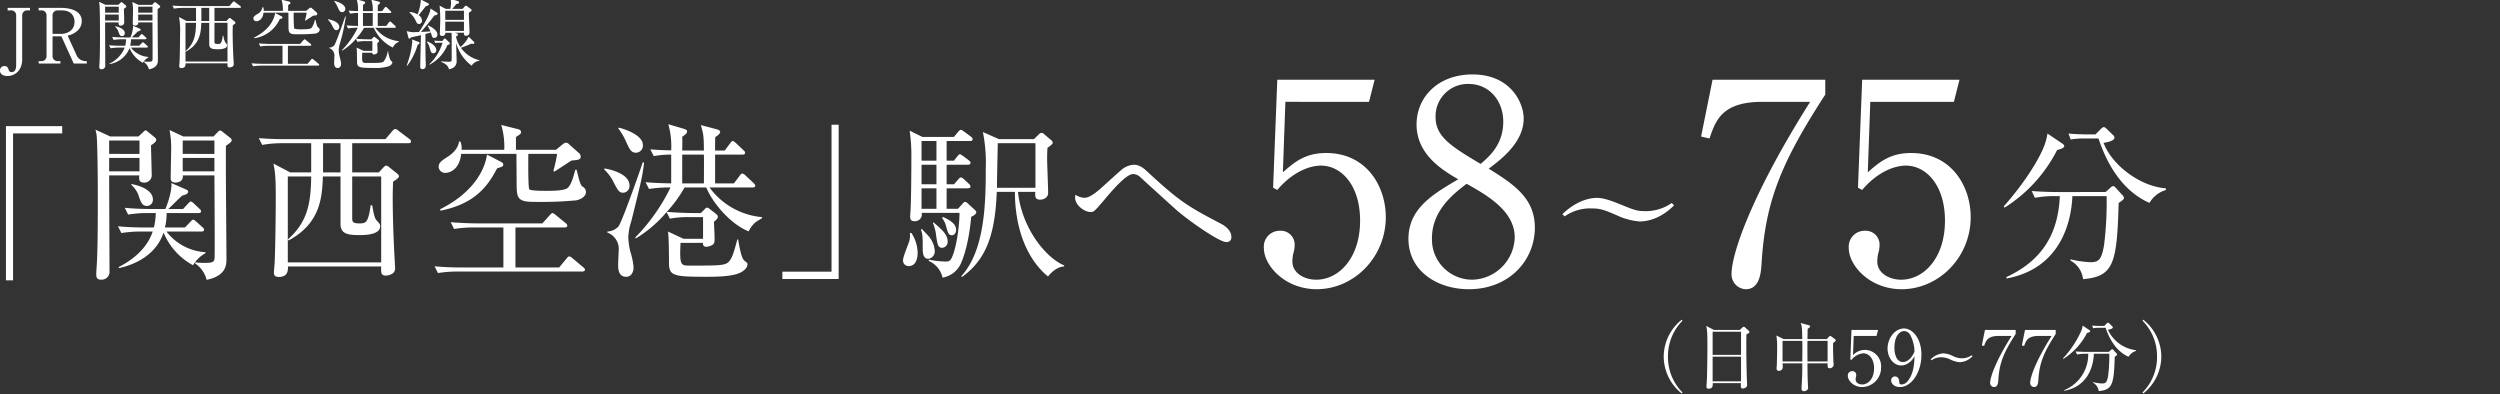
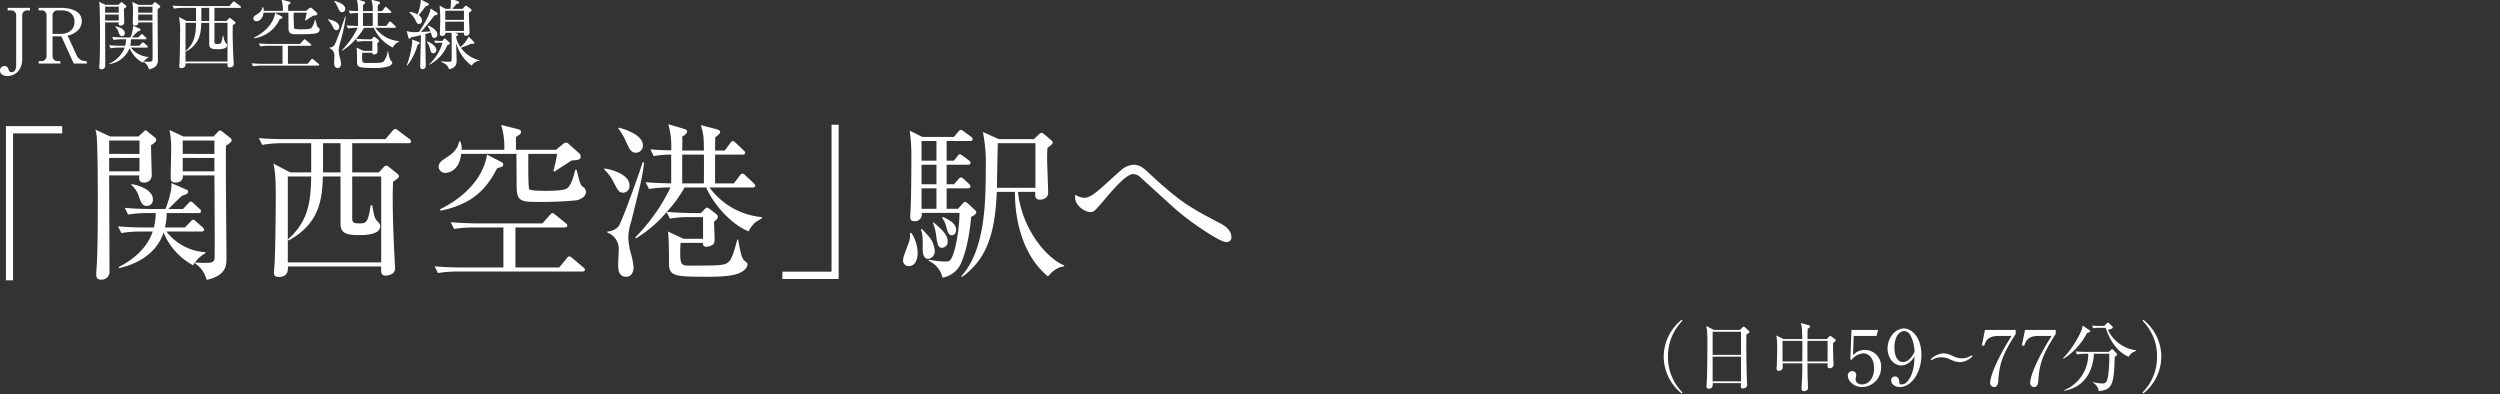
<svg xmlns="http://www.w3.org/2000/svg" width="590" height="93" viewBox="0 0 590 93">
  <rect x="0" y="0" width="590" height="93" fill="#333333" stroke="none" />
  <defs>
    <clipPath id="clip-path">
      <rect id="長方形_16172" data-name="長方形 16172" width="590" height="93" transform="translate(2883 11428)" fill="none" stroke="#707070" stroke-width="1" />
    </clipPath>
  </defs>
  <g id="time01" transform="translate(-2883 -11428)" clip-path="url(#clip-path)">
    <g id="グループ_4618" data-name="グループ 4618" transform="translate(-7.838)">
      <path id="パス_8956" data-name="パス 8956" d="M6.912-13.14H1.638v.594h.738A1.155,1.155,0,0,1,3.654-11.3V.252c0,1.08-.27,1.764-1.08,1.764a.611.611,0,0,1-.666-.468C1.656.756,1.4.594.864.594A1,1,0,0,0-.162,1.638c0,.882.792,1.3,1.728,1.3,2.034,0,3.51-1.584,3.51-3.888V-11.3a1.153,1.153,0,0,1,1.278-1.242h.558Zm2.052,0v.594h.558a1.161,1.161,0,0,1,1.3,1.242v9.486a1.169,1.169,0,0,1-1.3,1.242H8.964V0h5.13V-.576h-.576A1.164,1.164,0,0,1,12.24-1.818V-6.426h2.088L17.244,0h3.078V-.576h-.306a2.333,2.333,0,0,1-2.16-1.512L15.8-6.588A5.042,5.042,0,0,0,17.946-7.6a3.036,3.036,0,0,0,1.188-2.412c0-2.5-2.754-3.132-4.968-3.132ZM12.24-11.3a1.155,1.155,0,0,1,1.278-1.242H14.4c2.358,0,3.024,1.458,3.024,2.7C17.424-7.9,15.84-7,14.166-7H12.24Zm25.416-2.16a.329.329,0,0,0-.144-.234l-.864-.684a.4.4,0,0,0-.234-.108c-.072,0-.162.072-.27.2l-.414.432H32.508l-1.458-.684a9.6,9.6,0,0,1,.18,1.89c0,.45-.054,2.682-.054,3.186,0,.162,0,.5.486.5.36,0,.846-.126.81-.756H35.82c0,.162.054,7.776.018,8.748-.018.468-.252.54-1.062.54a8.2,8.2,0,0,1-.99-.054l-.018.108a2.987,2.987,0,0,1,1.224,1.746C37.1.936,37.1-.252,37.1-.882c0-1.71-.09-10.1-.054-11.988C37.512-13.176,37.656-13.32,37.656-13.464ZM35.82-12.006H32.454v-1.422H35.82Zm0,1.854H32.454v-1.422H35.82Zm-6.174-3.33a.357.357,0,0,0-.108-.234l-.774-.63c-.072-.054-.18-.162-.234-.162-.09,0-.2.108-.306.216l-.468.432H24.75l-1.566-.72a4.353,4.353,0,0,1,.144.756c.018.234.108,2.178.108,6.48,0,2.322,0,6.12-.162,7.884V.846c0,.432.252.5.522.5A.84.84,0,0,0,24.678.4c0-1.44-.036-8.514-.036-10.116h3.2c-.036.324-.072.756.45.756a.78.78,0,0,0,.864-.882c0-.414-.072-2.646-.072-3.078C29.538-13.194,29.646-13.392,29.646-13.482Zm-1.782,1.476H24.642v-1.422h3.222Zm0,1.854H24.642v-1.422h3.222Zm1.422,2.97c0-.972-1.4-1.476-2.268-1.62l-.036.072a2.926,2.926,0,0,1,.738,1.008c.27.828.414,1.242.918,1.242A.642.642,0,0,0,29.286-7.182Zm5.58,5.724v-.108a5.654,5.654,0,0,1-4.14-2.2h3.726c.108,0,.27-.018.27-.2,0-.108-.072-.18-.18-.27l-.666-.594c-.126-.108-.234-.2-.324-.2-.054,0-.18.108-.288.234l-.576.594H30.564a5.944,5.944,0,0,0,.18-1.53h3.384c.09,0,.27,0,.27-.2a.35.35,0,0,0-.162-.252l-.612-.576c-.072-.072-.216-.2-.306-.2s-.18.09-.306.234l-.522.558H30.924c.252-.216,1.242-1.242,1.476-1.422.2-.054.63-.144.63-.414,0-.09-.072-.162-.18-.216l-1.6-.7a7.384,7.384,0,0,1-.63,2.754H29.07c-.918,0-1.854-.036-2.772-.126l.36.72a12.439,12.439,0,0,1,2.124-.162h.81a7.043,7.043,0,0,1-.2,1.53H28.35c-.936,0-1.854-.036-2.772-.126l.36.72a13.009,13.009,0,0,1,2.124-.162h1.206A6.957,6.957,0,0,1,25.668,0V.126a6.09,6.09,0,0,0,4.752-3.78A6.965,6.965,0,0,0,33.552-.18,3.421,3.421,0,0,1,34.866-1.458ZM56.7-13.32a.374.374,0,0,0-.2-.288l-1.116-.846c-.162-.126-.252-.2-.36-.2s-.2.09-.324.234l-.72.846H43.29q-1.377,0-2.754-.108l.36.72A11.68,11.68,0,0,1,43-13.14h3.1v3.1H43.866l-1.782-.936a16.814,16.814,0,0,1,.252,3.834c0,1.458-.054,5.562-.126,6.84-.018.144-.072.828-.072.882,0,.18.018.486.5.486,1.008,0,.99-.72.99-1.116h9.9c-.018.648-.036.972.5.972a1.507,1.507,0,0,0,.7-.216.685.685,0,0,0,.27-.63c0-.018-.036-.612-.036-.666-.162-2.844-.216-5.184-.216-6.732,0-.684.018-1.116.036-1.728.234-.144.63-.414.63-.576,0-.108-.09-.2-.216-.306l-.81-.648c-.162-.144-.252-.18-.342-.18-.072,0-.162.072-.27.18l-.5.54H50.454v-3.1h5.958C56.574-13.14,56.7-13.176,56.7-13.32Zm-7.488,3.276H47.358v-3.1h1.854Zm4.32,9.558H43.614V-9.612H46.1c-.036,2.844-.378,4.824-2.466,6.678l.054.126c3.456-1.854,3.564-4.662,3.654-6.8h1.872v5.04c0,1.044.738,1.188,1.98,1.188.5,0,2.232,0,2.232-.936,0-.216-.072-.288-.4-.648a3.9,3.9,0,0,1-.45-1.584h-.162c-.27,1.908-.522,1.926-1.224,1.926-.738,0-.738-.216-.738-.612V-9.612h3.078Zm21.744-7.47a.649.649,0,0,0-.36-.576c-.234-.162-.342-.612-.63-1.782h-.144a4.6,4.6,0,0,1-.792,1.908c-.324.324-1.692.324-2.322.324a5.829,5.829,0,0,1-1.764-.162,29.894,29.894,0,0,1-.108-3.762h3.06a15.73,15.73,0,0,1-.4,1.8l.09.09c.27-.162,1.548-1.008,1.836-1.188.72-.054.972-.09.972-.414a.5.5,0,0,0-.144-.342l-1.1-.972a.4.4,0,0,0-.306-.162c-.162,0-.234.072-.378.18l-.7.576H67.842v-1.35c.054-.054.342-.234.414-.288a.315.315,0,0,0,.126-.252c0-.234-.252-.288-.4-.324l-1.71-.432a7.9,7.9,0,0,1,.324,2.646H62.064a1.65,1.65,0,0,0-.126-.882h-.144a2.236,2.236,0,0,1-1.206,1.62c-.612.4-.954.612-.954,1.062a.685.685,0,0,0,.72.648c.054,0,1.44,0,1.674-2.016H67.9c0,.45.018,2.466.018,2.862,0,1.782,0,2.232,1.836,2.232a40.3,40.3,0,0,0,4.5-.162C74.628-7.146,75.276-7.434,75.276-7.956ZM66.492-10.89c0-.108-.054-.18-.234-.27l-1.494-.774C64.62-10.782,63.738-8.1,59.778-6.12l.072.144a7.764,7.764,0,0,0,5.994-4.5C66.438-10.656,66.492-10.674,66.492-10.89ZM75.168.288c0-.126-.126-.216-.2-.27L73.836-.936c-.18-.162-.27-.18-.342-.18-.108,0-.18.108-.27.216l-.792.954H67.788V-4.194h5.22c.108,0,.288-.018.288-.2a.387.387,0,0,0-.18-.27l-1.062-.864c-.09-.072-.234-.2-.342-.2-.072,0-.144.09-.288.234l-.774.864H63.684c-.324,0-1.35-.018-2.772-.126l.36.72A12.439,12.439,0,0,1,63.4-4.194H66.51V.054H61.974c-.918,0-1.854-.036-2.772-.126l.36.72A13.009,13.009,0,0,1,61.686.486H74.88C74.988.486,75.168.468,75.168.288Zm18.81-5.472v-.108a7.743,7.743,0,0,1-5.58-3.15h4.59c.108,0,.27-.018.27-.2,0-.072-.072-.162-.18-.27l-.864-.81a.56.56,0,0,0-.342-.2c-.108,0-.18.108-.27.234l-.612.81h-2v-3.06h2.916c.126,0,.27-.018.27-.2,0-.108-.072-.18-.18-.27l-.792-.756c-.09-.072-.234-.216-.342-.216s-.2.144-.27.234l-.576.774H88.992c0-.2,0-1.188.018-1.422.234-.144.522-.36.522-.576,0-.09-.144-.2-.342-.252l-1.71-.45a7.337,7.337,0,0,1,.324,2.7H85.5c.018-.972.018-1.08,0-1.458.36-.252.522-.378.522-.576,0-.126-.126-.2-.342-.27l-1.656-.486a8.535,8.535,0,0,1,.306,2.772c-1.17-.018-1.818-.072-2.214-.108l.36.72a10.6,10.6,0,0,1,1.854-.162v3.06c-1.6-.036-1.782-.054-2.718-.126l.36.72a13.208,13.208,0,0,1,2.286-.162,19.987,19.987,0,0,1-3.744,5.31l.054.108a13.269,13.269,0,0,0,3.276-2.808l.342.7a10.845,10.845,0,0,1,2.106-.162h1.422v2.3h-2.07l-1.656-.774c.09.522.108,2.268.108,3.384.018,1.314.5,1.422,3.924,1.422A10.347,10.347,0,0,0,91.656.612c.774-.378.774-.828.774-.9,0-.108-.054-.162-.144-.234-.2-.162-.216-.162-.288-.27a7.613,7.613,0,0,1-.558-2.124h-.09a5.552,5.552,0,0,1-.936,2.394c-.4.378-1.08.378-4.1.378-.972,0-1.1,0-.99-2.412H87.7c0,.162.018.414.378.414a1.416,1.416,0,0,0,.684-.234c.18-.144.18-.36.18-.72,0-.234-.054-1.422-.072-1.692.324-.288.414-.36.414-.558,0-.126-.108-.216-.216-.306L88.47-6.12c-.072-.054-.216-.18-.324-.18-.126,0-.216.126-.342.252l-.324.324h-.9c-.216,0-1.44-.018-2.718-.126a13.754,13.754,0,0,0,1.89-2.592h2.3a9.486,9.486,0,0,0,4.5,4.662,2.837,2.837,0,0,1,.738-.972C93.384-4.824,93.87-5.112,93.978-5.184ZM87.8-8.874H85.5v-3.06h2.3C87.822-11.448,87.8-9.306,87.8-8.874Zm-6.48-4.068c0-1.152-2.232-1.782-2.574-1.854l-.036.09a6.33,6.33,0,0,1,.774,1.3c.4.864.558,1.278,1.1,1.278A.749.749,0,0,0,81.324-12.942ZM79.9-8.658c0-1.224-2.016-1.71-2.664-1.8l-.018.108a4.723,4.723,0,0,1,.9,1.17c.576,1.116.684,1.3,1.116,1.3A.7.7,0,0,0,79.9-8.658ZM81.45-11.07l-.144-.054c-.144.522-2.178,6.3-2.574,6.822a1.688,1.688,0,0,1-1.188.54v.108a1.859,1.859,0,0,1,1.206,1.98c0,.2-.054,1.188-.054,1.422,0,.4,0,1.3.846,1.3.558,0,.792-.5.792-1.008a7.49,7.49,0,0,0-.324-1.6,6.888,6.888,0,0,1-.234-1.6,6.262,6.262,0,0,1,.324-1.71A44.846,44.846,0,0,0,81.45-11.07Zm27.882,3.8c-.018.414-.018.7.468.7a.752.752,0,0,0,.846-.792c0-.4-.162-3.87-.162-4.608.594-.432.666-.468.666-.63,0-.108-.126-.234-.234-.306l-.846-.63a.534.534,0,0,0-.27-.126.568.568,0,0,0-.306.2l-.486.558H106.56a13.044,13.044,0,0,0,.972-1.152c.468-.09.648-.144.648-.378,0-.18-.162-.252-.306-.306l-1.692-.54a4.176,4.176,0,0,1,.09.882,6.771,6.771,0,0,1-.162,1.494h-1.08l-1.458-.774a28.669,28.669,0,0,1,.162,3.582c0,.486-.09,2.844-.09,3.1,0,.324.18.468.576.468a.66.66,0,0,0,.72-.738h1.44a8.164,8.164,0,0,1,.054,1.3v4.86c0,.54-.018.684-.738.684-.234,0-1.44-.072-1.728-.108L103.95-.4c1.458.612,1.656,1.17,1.854,1.746,1.8-.324,1.8-1.566,1.8-2,0-.594-.108-3.528-.108-4.194A9.99,9.99,0,0,0,111.15.5a2.419,2.419,0,0,1,1.818-1.152V-.792a7.407,7.407,0,0,1-4.356-2.934,24.848,24.848,0,0,0,2.412-.954c.18.018.414.036.468.036.27,0,.288-.2.288-.234a.4.4,0,0,0-.09-.234l-1.242-1.242A7.1,7.1,0,0,1,108.5-3.906a6.393,6.393,0,0,1-1.044-2.466c.144-.072.468-.252.468-.468,0-.18-.27-.288-.4-.324l-.324-.108Zm-4.41-.432V-9.882h4.41V-7.7Zm4.41-4.77v2.16h-4.41v-2.16Zm-5.058,7.56A11.586,11.586,0,0,1,101.16.162L101.2.27a9.185,9.185,0,0,0,4.212-4.608c.54-.2.594-.27.594-.414,0-.126-.126-.234-.2-.306l-.72-.684a.543.543,0,0,0-.27-.162c-.108,0-.2.108-.234.144l-.342.414h-.558c-.162,0-.7-.018-1.368-.072l.252.576a4.236,4.236,0,0,1,.9-.072ZM101.43-13c.018,1.1-1.512,3.78-2.7,5.544-.144.018-1.116.054-1.224.054a5.422,5.422,0,0,1-1.674-.27l.378,1.53c.036.126.126.252.252.252.144,0,.162-.036.414-.306,1.278-.252,1.854-.4,2.3-.5-.018,1.188-.162,6.624-.162,7.452a.475.475,0,0,0,.5.558c.81,0,.81-.72.81-.99,0-.288-.054-1.674-.054-2-.036-1.53-.018-2.808-.036-5.292.7-.2,1.008-.288,1.278-.378.342,1.152.378,1.3.828,1.3a.744.744,0,0,0,.72-.81c0-.936-1.224-1.728-2.2-2.142l-.09.126A10.676,10.676,0,0,1,101.43-7.6c-.936.09-2.16.126-2.25.144,1.6-1.8,2.556-3.06,3.168-3.888.576-.126.756-.18.756-.4a.29.29,0,0,0-.126-.252Zm-4.968.954a5.723,5.723,0,0,1,1.548,2.07c.126.27.288.648.738.648a.76.76,0,0,0,.684-.828,1.676,1.676,0,0,0-.792-1.278c.756-.9.99-1.17,1.638-2.052.63-.252.792-.324.792-.5a.288.288,0,0,0-.18-.234l-1.728-.9a11.357,11.357,0,0,1-.774,3.528,4.275,4.275,0,0,0-1.872-.576ZM95.94.5a14.713,14.713,0,0,0,2.448-4.878c.414-.288.468-.324.468-.486,0-.144-.126-.2-.2-.234l-1.584-.594a3.516,3.516,0,0,1,.054.612A20.933,20.933,0,0,1,95.814.45Zm4.626-5.616a3.735,3.735,0,0,1,.684,1.422c.27.972.36,1.26.864,1.26A.7.7,0,0,0,102.8-3.2c0-.738-.918-1.584-2.124-2.016Z" transform="translate(2891 11443)" fill="#fff" />
      <path id="パス_8959" data-name="パス 8959" d="M37.52-31.52v-1.72H24.24V3.16h1.68V-31.52Zm40,1.6a.731.731,0,0,0-.32-.52l-1.92-1.52a.893.893,0,0,0-.52-.24c-.16,0-.36.16-.6.44l-.92.96H66.08l-3.24-1.52a21.338,21.338,0,0,1,.4,4.2c0,1-.12,5.96-.12,7.08,0,.36,0,1.12,1.08,1.12.8,0,1.88-.28,1.8-1.68h7.44c0,.36.12,17.28.04,19.44-.04,1.04-.56,1.2-2.36,1.2a18.23,18.23,0,0,1-2.2-.12l-.04.24A6.638,6.638,0,0,1,71.6,3.04c4.68-.96,4.68-3.6,4.68-5,0-3.8-.2-22.44-.12-26.64C77.2-29.28,77.52-29.6,77.52-29.92Zm-4.08,3.24H65.96v-3.16h7.48Zm0,4.12H65.96v-3.16h7.48Zm-13.72-7.4a.793.793,0,0,0-.24-.52l-1.72-1.4c-.16-.12-.4-.36-.52-.36-.2,0-.44.24-.68.48l-1.04.96H48.84l-3.48-1.6a9.672,9.672,0,0,1,.32,1.68c.04.52.24,4.84.24,14.4,0,5.16,0,13.6-.36,17.52v.68c0,.96.56,1.12,1.16,1.12A1.867,1.867,0,0,0,48.68.88c0-3.2-.08-18.92-.08-22.48h7.12c-.08.72-.16,1.68,1,1.68a1.734,1.734,0,0,0,1.92-1.96c0-.92-.16-5.88-.16-6.84C59.48-29.32,59.72-29.76,59.72-29.96Zm-3.96,3.28H48.6v-3.16h7.16Zm0,4.12H48.6v-3.16h7.16Zm3.16,6.6c0-2.16-3.12-3.28-5.04-3.6l-.08.16a6.5,6.5,0,0,1,1.64,2.24c.6,1.84.92,2.76,2.04,2.76A1.427,1.427,0,0,0,58.92-15.96ZM71.32-3.24v-.24a12.564,12.564,0,0,1-9.2-4.88H70.4c.24,0,.6-.04.6-.44,0-.24-.16-.4-.4-.6l-1.48-1.32c-.28-.24-.52-.44-.72-.44-.12,0-.4.24-.64.52L66.48-9.32H61.76a13.209,13.209,0,0,0,.4-3.4h7.52c.2,0,.6,0,.6-.44a.778.778,0,0,0-.36-.56L68.56-15c-.16-.16-.48-.44-.68-.44s-.4.2-.68.52l-1.16,1.24H62.56c.56-.48,2.76-2.76,3.28-3.16.44-.12,1.4-.32,1.4-.92,0-.2-.16-.36-.4-.48L63.28-19.8c.2,1.76-.92,5-1.4,6.12H58.44c-2.04,0-4.12-.08-6.16-.28l.8,1.6a27.643,27.643,0,0,1,4.72-.36h1.8a15.652,15.652,0,0,1-.44,3.4H56.84c-2.08,0-4.12-.08-6.16-.28l.8,1.6a28.909,28.909,0,0,1,4.72-.36h2.68c-1.52,4.52-5.48,7.08-8,8.36V.28c3.76-.8,8.8-3.08,10.56-8.4A15.478,15.478,0,0,0,68.4-.4,7.6,7.6,0,0,1,71.32-3.24ZM119.84-29.6a.831.831,0,0,0-.44-.64l-2.48-1.88c-.36-.28-.56-.44-.8-.44s-.44.2-.72.52l-1.6,1.88H90.04q-3.06,0-6.12-.24l.8,1.6a25.955,25.955,0,0,1,4.68-.4h6.88v6.88H91.32L87.36-24.4c.52,2.28.56,4.44.56,8.52,0,3.24-.12,12.36-.28,15.2-.04.32-.16,1.84-.16,1.96,0,.4.04,1.08,1.12,1.08,2.24,0,2.2-1.6,2.2-2.48h22c-.04,1.44-.08,2.16,1.12,2.16a3.35,3.35,0,0,0,1.56-.48,1.521,1.521,0,0,0,.6-1.4c0-.04-.08-1.36-.08-1.48-.36-6.32-.48-11.52-.48-14.96,0-1.52.04-2.48.08-3.84.52-.32,1.4-.92,1.4-1.28,0-.24-.2-.44-.48-.68l-1.8-1.44c-.36-.32-.56-.4-.76-.4-.16,0-.36.16-.6.4l-1.12,1.2h-6.28V-29.2H119.2C119.56-29.2,119.84-29.28,119.84-29.6ZM103.2-22.32H99.08V-29.2h4.12Zm9.6,21.24H90.76V-21.36h5.52c-.08,6.32-.84,10.72-5.48,14.84l.12.28c7.68-4.12,7.92-10.36,8.12-15.12h4.16v11.2c0,2.32,1.64,2.64,4.4,2.64,1.12,0,4.96,0,4.96-2.08,0-.48-.16-.64-.88-1.44-.48-.52-.72-1.88-1-3.52h-.36c-.6,4.24-1.16,4.28-2.72,4.28-1.64,0-1.64-.48-1.64-1.36v-9.72h6.84Zm48.32-16.6a1.442,1.442,0,0,0-.8-1.28c-.52-.36-.76-1.36-1.4-3.96h-.32c-.36,1.4-.88,3.4-1.76,4.24-.72.72-3.76.72-5.16.72-.72,0-3.64,0-3.92-.36-.32-.4-.24-6.96-.24-8.36h6.8a34.959,34.959,0,0,1-.88,4l.2.2c.6-.36,3.44-2.24,4.08-2.64,1.6-.12,2.16-.2,2.16-.92a1.115,1.115,0,0,0-.32-.76l-2.44-2.16a.891.891,0,0,0-.68-.36c-.36,0-.52.16-.84.4l-1.56,1.28H144.6v-3c.12-.12.76-.52.92-.64a.7.7,0,0,0,.28-.56c0-.52-.56-.64-.88-.72l-3.8-.96a17.549,17.549,0,0,1,.72,5.88H131.76a3.668,3.668,0,0,0-.28-1.96h-.32c-.08.56-.32,2.08-2.68,3.6-1.36.88-2.12,1.36-2.12,2.36a1.522,1.522,0,0,0,1.6,1.44c.12,0,3.2,0,3.72-4.48h13.04c0,1,.04,5.48.04,6.36,0,3.96,0,4.96,4.08,4.96a89.558,89.558,0,0,0,10-.36C159.68-15.88,161.12-16.52,161.12-17.68ZM141.6-24.2c0-.24-.12-.4-.52-.6l-3.32-1.72c-.32,2.56-2.28,8.52-11.08,12.92l.16.32c7.76-1.6,10.92-5.36,13.32-10C141.48-23.68,141.6-23.72,141.6-24.2ZM160.88.64c0-.28-.28-.48-.44-.6l-2.52-2.12c-.4-.36-.6-.4-.76-.4-.24,0-.4.24-.6.48L154.8.12H144.48V-9.32h11.6c.24,0,.64-.04.64-.44a.86.86,0,0,0-.4-.6l-2.36-1.92c-.2-.16-.52-.44-.76-.44-.16,0-.32.2-.64.52l-1.72,1.92H135.36c-.72,0-3-.04-6.16-.28l.8,1.6a27.643,27.643,0,0,1,4.72-.36h6.92V.12H131.56c-2.04,0-4.12-.08-6.16-.28l.8,1.6a28.91,28.91,0,0,1,4.72-.36h29.32C160.48,1.08,160.88,1.04,160.88.64Zm41.8-12.16v-.24a17.207,17.207,0,0,1-12.4-7h10.2c.24,0,.6-.04.6-.44,0-.16-.16-.36-.4-.6l-1.92-1.8a1.245,1.245,0,0,0-.76-.44c-.24,0-.4.24-.6.52l-1.36,1.8H191.6v-6.8h6.48c.28,0,.6-.04.6-.44,0-.24-.16-.4-.4-.6l-1.76-1.68c-.2-.16-.52-.48-.76-.48s-.44.32-.6.52l-1.28,1.72H191.6c0-.44,0-2.64.04-3.16.52-.32,1.16-.8,1.16-1.28,0-.2-.32-.44-.76-.56l-3.8-1c.68,2.36.68,2.72.72,6h-5.12c.04-2.16.04-2.4,0-3.24.8-.56,1.16-.84,1.16-1.28,0-.28-.28-.44-.76-.6l-3.68-1.08a18.967,18.967,0,0,1,.68,6.16c-2.6-.04-4.04-.16-4.92-.24l.8,1.6a23.549,23.549,0,0,1,4.12-.36v6.8c-3.56-.08-3.96-.12-6.04-.28l.8,1.6a29.352,29.352,0,0,1,5.08-.36,44.416,44.416,0,0,1-8.32,11.8l.12.24a29.487,29.487,0,0,0,7.28-6.24l.76,1.56a24.1,24.1,0,0,1,4.68-.36h3.16v5.12h-4.6l-3.68-1.72c.2,1.16.24,5.04.24,7.52.04,2.92,1.12,3.16,8.72,3.16,2.12,0,6.08,0,8.08-.96,1.72-.84,1.72-1.84,1.72-2,0-.24-.12-.36-.32-.52-.44-.36-.48-.36-.64-.6-.56-.72-1.04-3.52-1.24-4.72h-.2c-.76,2.8-1.16,4.44-2.08,5.32-.88.84-2.4.84-9.12.84-2.16,0-2.44,0-2.2-5.36h5.28c0,.36.04.92.84.92a3.146,3.146,0,0,0,1.52-.52c.4-.32.4-.8.4-1.6,0-.52-.12-3.16-.16-3.76.72-.64.92-.8.92-1.24,0-.28-.24-.48-.48-.68l-1.32-1.04c-.16-.12-.48-.4-.72-.4-.28,0-.48.28-.76.56l-.72.72h-2c-.48,0-3.2-.04-6.04-.28a30.564,30.564,0,0,0,4.2-5.76h5.12c1.44,3.6,5.72,8.68,10,10.36a6.3,6.3,0,0,1,1.64-2.16C201.36-10.72,202.44-11.36,202.68-11.52Zm-13.72-8.2h-5.12v-6.8h5.12C189-25.44,188.96-20.68,188.96-19.72Zm-14.4-9.04c0-2.56-4.96-3.96-5.72-4.12l-.08.2a14.068,14.068,0,0,1,1.72,2.88c.88,1.92,1.24,2.84,2.44,2.84A1.665,1.665,0,0,0,174.56-28.76Zm-3.16,9.52c0-2.72-4.48-3.8-5.92-4l-.04.24a10.5,10.5,0,0,1,2,2.6c1.28,2.48,1.52,2.88,2.48,2.88A1.566,1.566,0,0,0,171.4-19.24Zm3.44-5.36-.32-.12c-.32,1.16-4.84,14-5.72,15.16a3.751,3.751,0,0,1-2.64,1.2v.24a4.131,4.131,0,0,1,2.68,4.4c0,.44-.12,2.64-.12,3.16,0,.88,0,2.88,1.88,2.88,1.24,0,1.76-1.12,1.76-2.24a16.643,16.643,0,0,0-.72-3.56,15.308,15.308,0,0,1-.52-3.56,13.917,13.917,0,0,1,.72-3.8C174.16-20.2,174.44-21.28,174.84-24.6ZM220.76,2.84v-36.4h-1.68V1.12h-11.6V2.84Z" transform="translate(2868 11491)" fill="#fff" />
      <path id="パス_8960" data-name="パス 8960" d="M16.9,1.62a11.818,11.818,0,0,1-3.42-8.46A11.818,11.818,0,0,1,16.9-15.3l-.162-.252A11.18,11.18,0,0,0,12.474-6.84,11.18,11.18,0,0,0,16.74,1.872Zm15.8-14.274c0-.108-.09-.216-.216-.342l-.774-.7a.622.622,0,0,0-.342-.2c-.126,0-.216.072-.36.216l-.558.54H24.318L22.5-14.076c.2.792.288,1.224.288,5.058,0,1.26-.054,6.318-.126,7.7-.036.522-.09,1.44-.09,1.566a.428.428,0,0,0,.486.486c1.026,0,1.008-.792.99-1.314h6.66c-.036.45-.036.7-.036.72,0,.342.108.54.468.54.324,0,1.026-.2,1.026-.864,0-.108-.036-.576-.036-.684-.072-1.08-.162-5.436-.162-8.6,0-1.026,0-1.62.036-2.628C32.472-12.312,32.706-12.438,32.706-12.654Zm-1.98,5.4h-6.7v-5.454h6.7Zm0,6.246h-6.7V-6.822h6.7Zm22.356-9.684c0-.126-.126-.234-.234-.306l-.774-.576a.518.518,0,0,0-.324-.126.446.446,0,0,0-.252.144l-.54.576H46.4c.018-.342.018-2.034.054-2.412.432-.288.576-.432.576-.594,0-.126-.144-.216-.288-.252l-1.944-.54c.27.72.324.972.378,3.8H40.77l-1.71-.846A16.958,16.958,0,0,1,39.24-8.8c0,1.242-.036,2.808-.072,3.834,0,.2-.054.576-.054.882,0,.216,0,.594.522.594a.88.88,0,0,0,.936-.918c0-.126-.036-.7-.036-.846H45.18c0,1.89,0,2.718-.162,5.436,0,.09-.018.4-.018.468,0,.2,0,.666.576.666a1.132,1.132,0,0,0,.81-.342.7.7,0,0,0,.162-.54c0-.018-.036-.342-.036-.522C46.4-2.16,46.4-4.878,46.4-5.256h4.752c-.018.846-.018,1.152.45,1.152a.883.883,0,0,0,.972-.792c0-.18-.072-1.062-.072-1.26s-.09-2.322-.054-3.888C52.848-10.35,53.082-10.548,53.082-10.692Zm-1.926,5H46.4c0-.522-.018-2.826-.018-3.312,0-.468.018-1.224.018-1.548h4.752ZM45.2-9.162c0,.234-.018,3.042-.018,3.474H40.518v-4.86H45.18C45.2-10.116,45.2-9.468,45.2-9.162Zm17.5-2.556.36-1.422H56.79l-.27,6.948.27.144A3.912,3.912,0,0,1,59.6-7.614c1.314,0,2.52,1.26,2.52,3.546,0,2.412-1.368,3.8-2.826,3.8-.72,0-1.53-.4-1.53-1.17a2.677,2.677,0,0,1,.054-.5,1.837,1.837,0,0,0,.09-.54.888.888,0,0,0-.936-.936A1.022,1.022,0,0,0,55.926-2.3c0,1.116,1.35,2.646,3.4,2.646A4.571,4.571,0,0,0,63.774-4.3,3.859,3.859,0,0,0,59.94-8.424a3.8,3.8,0,0,0-2.79,1.242l.162-4.536ZM71.676-6.93c-.072,1.6-.162,4.266-1.764,6.03A1.766,1.766,0,0,1,68.6-.27c-.486,0-.522-.252-.54-.648-.036-1.008-.63-1.242-.99-1.242a.9.9,0,0,0-.918.936C66.15-.378,67,.342,68.2.342c2.754,0,5.094-3.456,5.094-7.614,0-3.87-2.088-6.21-4.14-6.21-2.07,0-3.852,2.25-3.852,4.734,0,2.2,1.44,4,3.222,4a3.042,3.042,0,0,0,1.566-.468A4.6,4.6,0,0,0,71.676-6.93Zm-.018-1.08c-.846,1.944-2,2.448-2.682,2.448-1.854,0-2.052-2.52-2.052-3.348,0-2.952,1.35-3.96,2.3-3.96a1.781,1.781,0,0,1,1.458.972A8.718,8.718,0,0,1,71.658-8.01Zm13.5.846a4.023,4.023,0,0,1-2.484.72,5,5,0,0,1-2.07-.594,5.722,5.722,0,0,0-2.088-.576,4.58,4.58,0,0,0-3.042,1.44l.2.2a3.94,3.94,0,0,1,2.484-.7,4.82,4.82,0,0,1,2.07.576,5.9,5.9,0,0,0,2.088.576,4.333,4.333,0,0,0,3.042-1.422ZM88.29-13.14l-.738,3.654.54.126c.4-1.152.792-2.358,3.4-2.358h3.078c-3.8,6.012-5.058,9.792-5.058,11.07a.951.951,0,0,0,.918.99c.918,0,.972-1.134,1.008-1.6.234-4.014,1.242-6.516,4.1-10.926v-.954Zm9.45,0L97-9.486l.54.126c.4-1.152.792-2.358,3.4-2.358h3.078c-3.8,6.012-5.058,9.792-5.058,11.07a.951.951,0,0,0,.918.99c.918,0,.972-1.134,1.008-1.6.234-4.014,1.242-6.516,4.1-10.926v-.954Zm26.19,4.968-.018-.18a8.408,8.408,0,0,1-6.606-4.824c.324-.054,1.152-.2,1.152-.558a.318.318,0,0,0-.144-.27l-.666-.648c-.126-.108-.2-.2-.306-.2-.09,0-.162.036-.324.2l-.576.576h-.9c-.36,0-1.152-.018-1.962-.09l.234.63a8.4,8.4,0,0,1,1.512-.108h1.44c1.35,4.068,3.492,6.012,5.418,6.84A2.959,2.959,0,0,1,123.93-8.172Zm-10.8-4.662c0-.126-.144-.234-.234-.288l-1.548-1.044a5.955,5.955,0,0,1-.288,1.152A23.394,23.394,0,0,1,106.7-6.426l.09.126a15.546,15.546,0,0,0,5.58-6.12C112.662-12.492,113.13-12.618,113.13-12.834Zm6.336,5.49a.474.474,0,0,0-.162-.288l-.72-.792c-.072-.072-.162-.162-.252-.162a.533.533,0,0,0-.324.2l-.486.432h-5.094c-.54,0-1.638-.018-2.754-.108l.342.72a11.387,11.387,0,0,1,2.124-.18h.522a9.091,9.091,0,0,1-5.688,8.6l.036.144c5.67-1.044,6.876-5.922,6.984-8.748h3.636a36.614,36.614,0,0,1-.27,5.184C117.09-.7,116.748-.5,115.884-.5A11.238,11.238,0,0,1,113.8-.81l-.018.126a2.582,2.582,0,0,1,1.35,1.98c3.24-.288,3.6-1.6,3.78-8.082C119.412-7.146,119.466-7.182,119.466-7.344Zm10.44.5a11.18,11.18,0,0,0-4.266-8.712l-.162.252a11.819,11.819,0,0,1,3.42,8.46,11.819,11.819,0,0,1-3.42,8.46l.162.252A11.18,11.18,0,0,0,129.906-6.84Z" transform="translate(3271 11519)" fill="#fff" />
-       <path id="パス_8961" data-name="パス 8961" d="M40-18.16l-.04-.4C33.84-19,27.2-24.12,25.28-29.28c.72-.12,2.56-.44,2.56-1.24a.707.707,0,0,0-.32-.6l-1.48-1.44c-.28-.24-.44-.44-.68-.44-.2,0-.36.08-.72.44l-1.28,1.28h-2c-.8,0-2.56-.04-4.36-.2l.52,1.4a18.676,18.676,0,0,1,3.36-.24h3.2c3,9.04,7.76,13.36,12.04,15.2A6.576,6.576,0,0,1,40-18.16ZM16-28.52c0-.28-.32-.52-.52-.64l-3.44-2.32a13.234,13.234,0,0,1-.64,2.56c-.92,2.68-4.08,8.28-9.68,14.64l.2.28a34.546,34.546,0,0,0,12.4-13.6C14.96-27.76,16-28.04,16-28.52Zm14.08,12.2a1.054,1.054,0,0,0-.36-.64l-1.6-1.76c-.16-.16-.36-.36-.56-.36a1.184,1.184,0,0,0-.72.44l-1.08.96H14.44c-1.2,0-3.64-.04-6.12-.24l.76,1.6a25.3,25.3,0,0,1,4.72-.4h1.16C14.56-7.4,10.44-1.36,2.32,2.4l.08.32C15,.4,17.68-10.44,17.92-16.72H26A81.364,81.364,0,0,1,25.4-5.2c-.6,3.64-1.36,4.08-3.28,4.08a24.974,24.974,0,0,1-4.64-.68l-.04.28a5.738,5.738,0,0,1,3,4.4c7.2-.64,8-3.56,8.4-17.96C29.96-15.88,30.08-15.96,30.08-16.32Z" transform="translate(3362 11491)" fill="#fff" />
-       <path id="パス_8962" data-name="パス 8962" d="M26.928-42.966l1.32-5.214H5.28L4.29-22.7l.99.528c3.63-4.29,7.656-5.742,10.3-5.742,4.818,0,9.24,4.62,9.24,13C24.816-6.072,19.8-.99,14.454-.99c-2.64,0-5.61-1.452-5.61-4.29a9.814,9.814,0,0,1,.2-1.848,6.735,6.735,0,0,0,.33-1.98A3.256,3.256,0,0,0,5.94-12.54,3.747,3.747,0,0,0,2.112-8.448c0,4.092,4.95,9.7,12.474,9.7,8.712,0,16.3-7.458,16.3-17.028,0-7.26-4.554-15.114-14.058-15.114-4.884,0-7.392,2.046-10.23,4.554l.594-16.632ZM55.176-27.192c2.838-2.112,8.25-6.2,8.25-11.814,0-3.7-3.036-10.428-12.078-10.428-8.052,0-13.2,5.28-13.2,11.814,0,7.194,6.336,10.89,9.834,12.936-6.072,3.564-11.748,6.93-11.748,14.058,0,7.524,6.732,11.88,14.256,11.88,9.57,0,15.576-6.864,15.576-14.52C66.066-20.064,61.38-23.364,55.176-27.192Zm-5.214,3.564c4.818,2.706,11.352,6.4,11.352,12.672A10.275,10.275,0,0,1,51.282-.99a9.5,9.5,0,0,1-9.5-9.834C41.778-17.358,46.992-21.384,49.962-23.628Zm3.3-4.686c-6.864-4.092-10.626-6.4-10.626-11.022a7.613,7.613,0,0,1,7.788-7.854c4.818,0,8.184,3.894,8.184,8.91C58.608-32.8,55.176-29.964,53.262-28.314ZM98.388-19.1a10.729,10.729,0,0,1-6.624,1.92c-1.584,0-2.448-.336-5.52-1.584-2.592-1.056-4.128-1.536-5.568-1.536-2.064,0-5.136.96-8.112,3.84l.528.528a10.506,10.506,0,0,1,6.624-1.872c1.968,0,3.12.528,5.52,1.536A15.745,15.745,0,0,0,90.8-14.736c1.824,0,4.944-.624,8.112-3.792ZM108-48.18l-2.706,13.4,1.98.462c1.452-4.224,2.9-8.646,12.474-8.646h11.286c-13.926,22.044-18.546,35.9-18.546,40.59a3.486,3.486,0,0,0,3.366,3.63c3.366,0,3.564-4.158,3.7-5.874.858-14.718,4.554-23.892,15.048-40.062v-3.5Zm56.958,5.214,1.32-5.214H143.31L142.32-22.7l.99.528c3.63-4.29,7.656-5.742,10.3-5.742,4.818,0,9.24,4.62,9.24,13,0,8.844-5.016,13.926-10.362,13.926-2.64,0-5.61-1.452-5.61-4.29a9.814,9.814,0,0,1,.2-1.848,6.735,6.735,0,0,0,.33-1.98,3.256,3.256,0,0,0-3.432-3.432,3.747,3.747,0,0,0-3.828,4.092c0,4.092,4.95,9.7,12.474,9.7,8.712,0,16.3-7.458,16.3-17.028,0-7.26-4.554-15.114-14.058-15.114-4.884,0-7.392,2.046-10.23,4.554l.594-16.632Z" transform="translate(3187 11495)" fill="#fff" />
      <path id="パス_8963" data-name="パス 8963" d="M19.24-12.88a.756.756,0,0,0-.28-.52L17.4-14.84c-.36-.36-.6-.52-.8-.52s-.4.2-.64.48l-1.04,1.16H12.24v-4.84h5.04c.36,0,.6-.16.6-.4a.962.962,0,0,0-.36-.64l-1.2-1.12c-.32-.28-.48-.4-.72-.4-.2,0-.36.16-.64.48L14-19.52H12.24v-4.6h5c.28,0,.64-.08.64-.44,0-.28-.24-.48-.44-.64l-1.28-.96c-.36-.24-.6-.44-.8-.44s-.32.16-.64.56l-.76.96H12.24v-4.64h5.52c.28,0,.64-.12.64-.4a.975.975,0,0,0-.44-.64L16.4-31.92c-.36-.24-.56-.44-.8-.44-.2,0-.4.2-.68.52l-.96,1.16H6.52l-3-1.48a42.721,42.721,0,0,1,.4,6.64c0,2.76-.04,9.72-.2,12.24,0,.2-.08,1.16-.08,1.4,0,.68.2,1.08,1,1.08a1.615,1.615,0,0,0,1.72-1.96h8.92c0,2.64-.6,7.84-1.76,10.44-.44.96-.76,1.04-1.56,1.04a21.286,21.286,0,0,1-3.88-.44L8-1.44a5.688,5.688,0,0,1,3.28,3.96A5.814,5.814,0,0,0,15.6-.8c.64-1.44,1.88-4.8,2.44-11.04C18.32-11.96,19.24-12.4,19.24-12.88Zm-9.4-6.64H6.32v-4.6H9.84Zm0-5.56H6.32v-4.64H9.84Zm0,11.36H6.32v-4.84H9.84ZM40-.36C35.76-2.08,30-9,29.08-17.72h4.08c-.04.96-.12,1.84,1.16,1.84.64,0,1.88-.36,1.88-1.6s-.24-6.84-.24-8.12c0-1.08.04-1.84.08-2.52.48-.32,1.24-.88,1.24-1.16a.823.823,0,0,0-.36-.64l-1.6-1.36c-.32-.28-.48-.36-.68-.36a.962.962,0,0,0-.64.36l-1.16,1.12H24.6l-3.8-1.68a36.844,36.844,0,0,1,.68,8.48c0,8.32-.2,19.48-5.8,25.56l.2.16c5.84-4.2,7.8-10.24,8.2-20.08h4.28c0,9.44,3.32,16.32,7.8,19.96.48-.56,1.88-2.24,3.8-2.36ZM33.2-18.68H24.12c0-1.64.16-9,.2-10.52H33.2ZM12.48-6.04c0-1.56-1.2-2.64-3.32-4.48L9-10.4a10.886,10.886,0,0,1,.76,2.92c.32,2.28.44,2.96,1.48,2.96A1.389,1.389,0,0,0,12.48-6.04ZM9.44-3.76A5.765,5.765,0,0,0,8.32-6.84c-.2-.36-1.64-1.8-1.92-2.12l-.24.12c.44,1.08.44,1.92.44,4.4,0,.84,0,2.52,1.32,2.52A1.745,1.745,0,0,0,9.44-3.76Zm5.04-5c0-1.32-1.2-2.16-3.08-3.04l-.24.24a5.039,5.039,0,0,1,.92,1.84c.44,1.6.6,2.24,1.4,2.24C14.12-7.48,14.48-8.12,14.48-8.76ZM5.4-3.28A8.823,8.823,0,0,0,3.92-8.04L3.56-8a5.181,5.181,0,0,1-.08,1.72c-.16.68-1.52,3.84-1.52,4.6A1.307,1.307,0,0,0,3.28-.2C5.08-.2,5.4-2.2,5.4-3.28Zm74.04-3.8c0-1.84-2.04-2.92-2.76-3.28-7.2-3.8-9.24-4.88-16.84-11.92-1.12-1.08-2.08-1.84-3.48-1.84a5.013,5.013,0,0,0-3.12,1.44c-.6.48-3.48,3.12-4.16,3.72-1.32,1.2-3.04,2.64-4.28,2.64a4.113,4.113,0,0,1-2.16-.72,5.478,5.478,0,0,0-.08.64c0,1.88,2.24,3.44,3.68,3.44.76,0,1.04-.32,3.32-3,1.68-2,5.04-5.96,6.68-5.96a2.5,2.5,0,0,1,1.52.56c1.16,1.08,7.16,6.52,8.32,7.56,2.88,2.64,10.48,7.92,12.12,7.92A1.087,1.087,0,0,0,79.44-7.08Z" transform="translate(3102 11491)" fill="#fff" />
    </g>
  </g>
</svg>